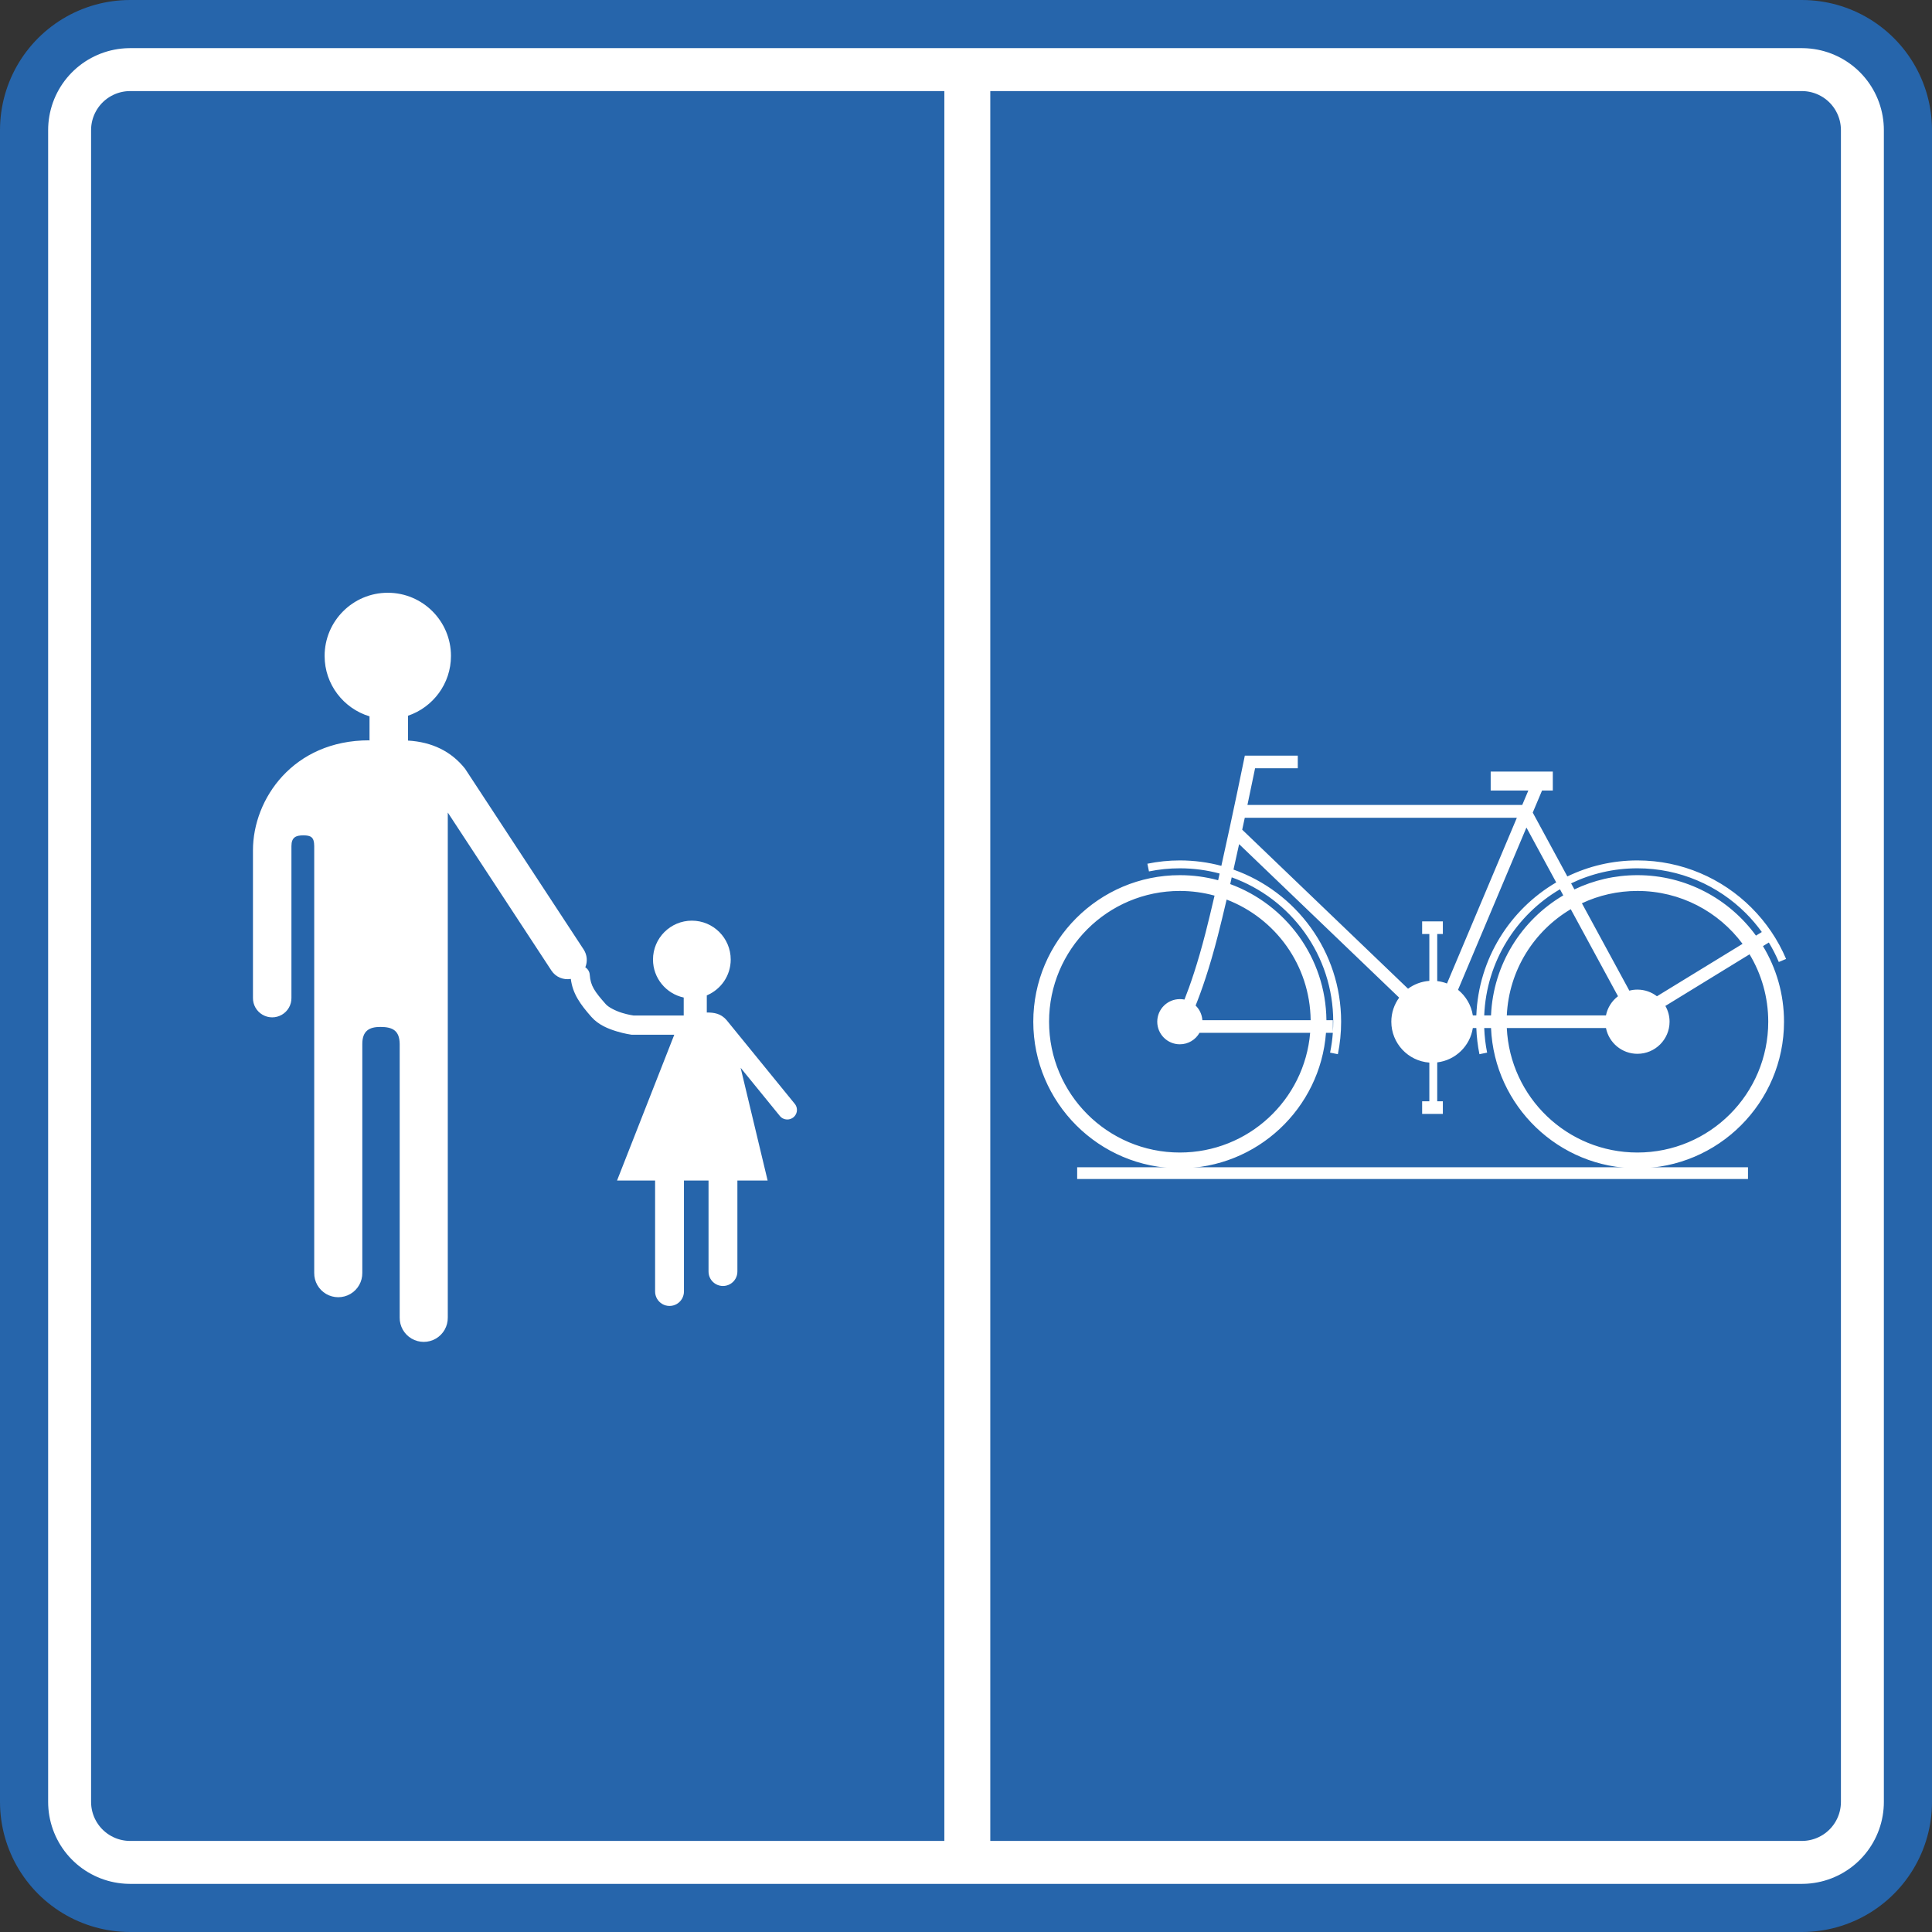
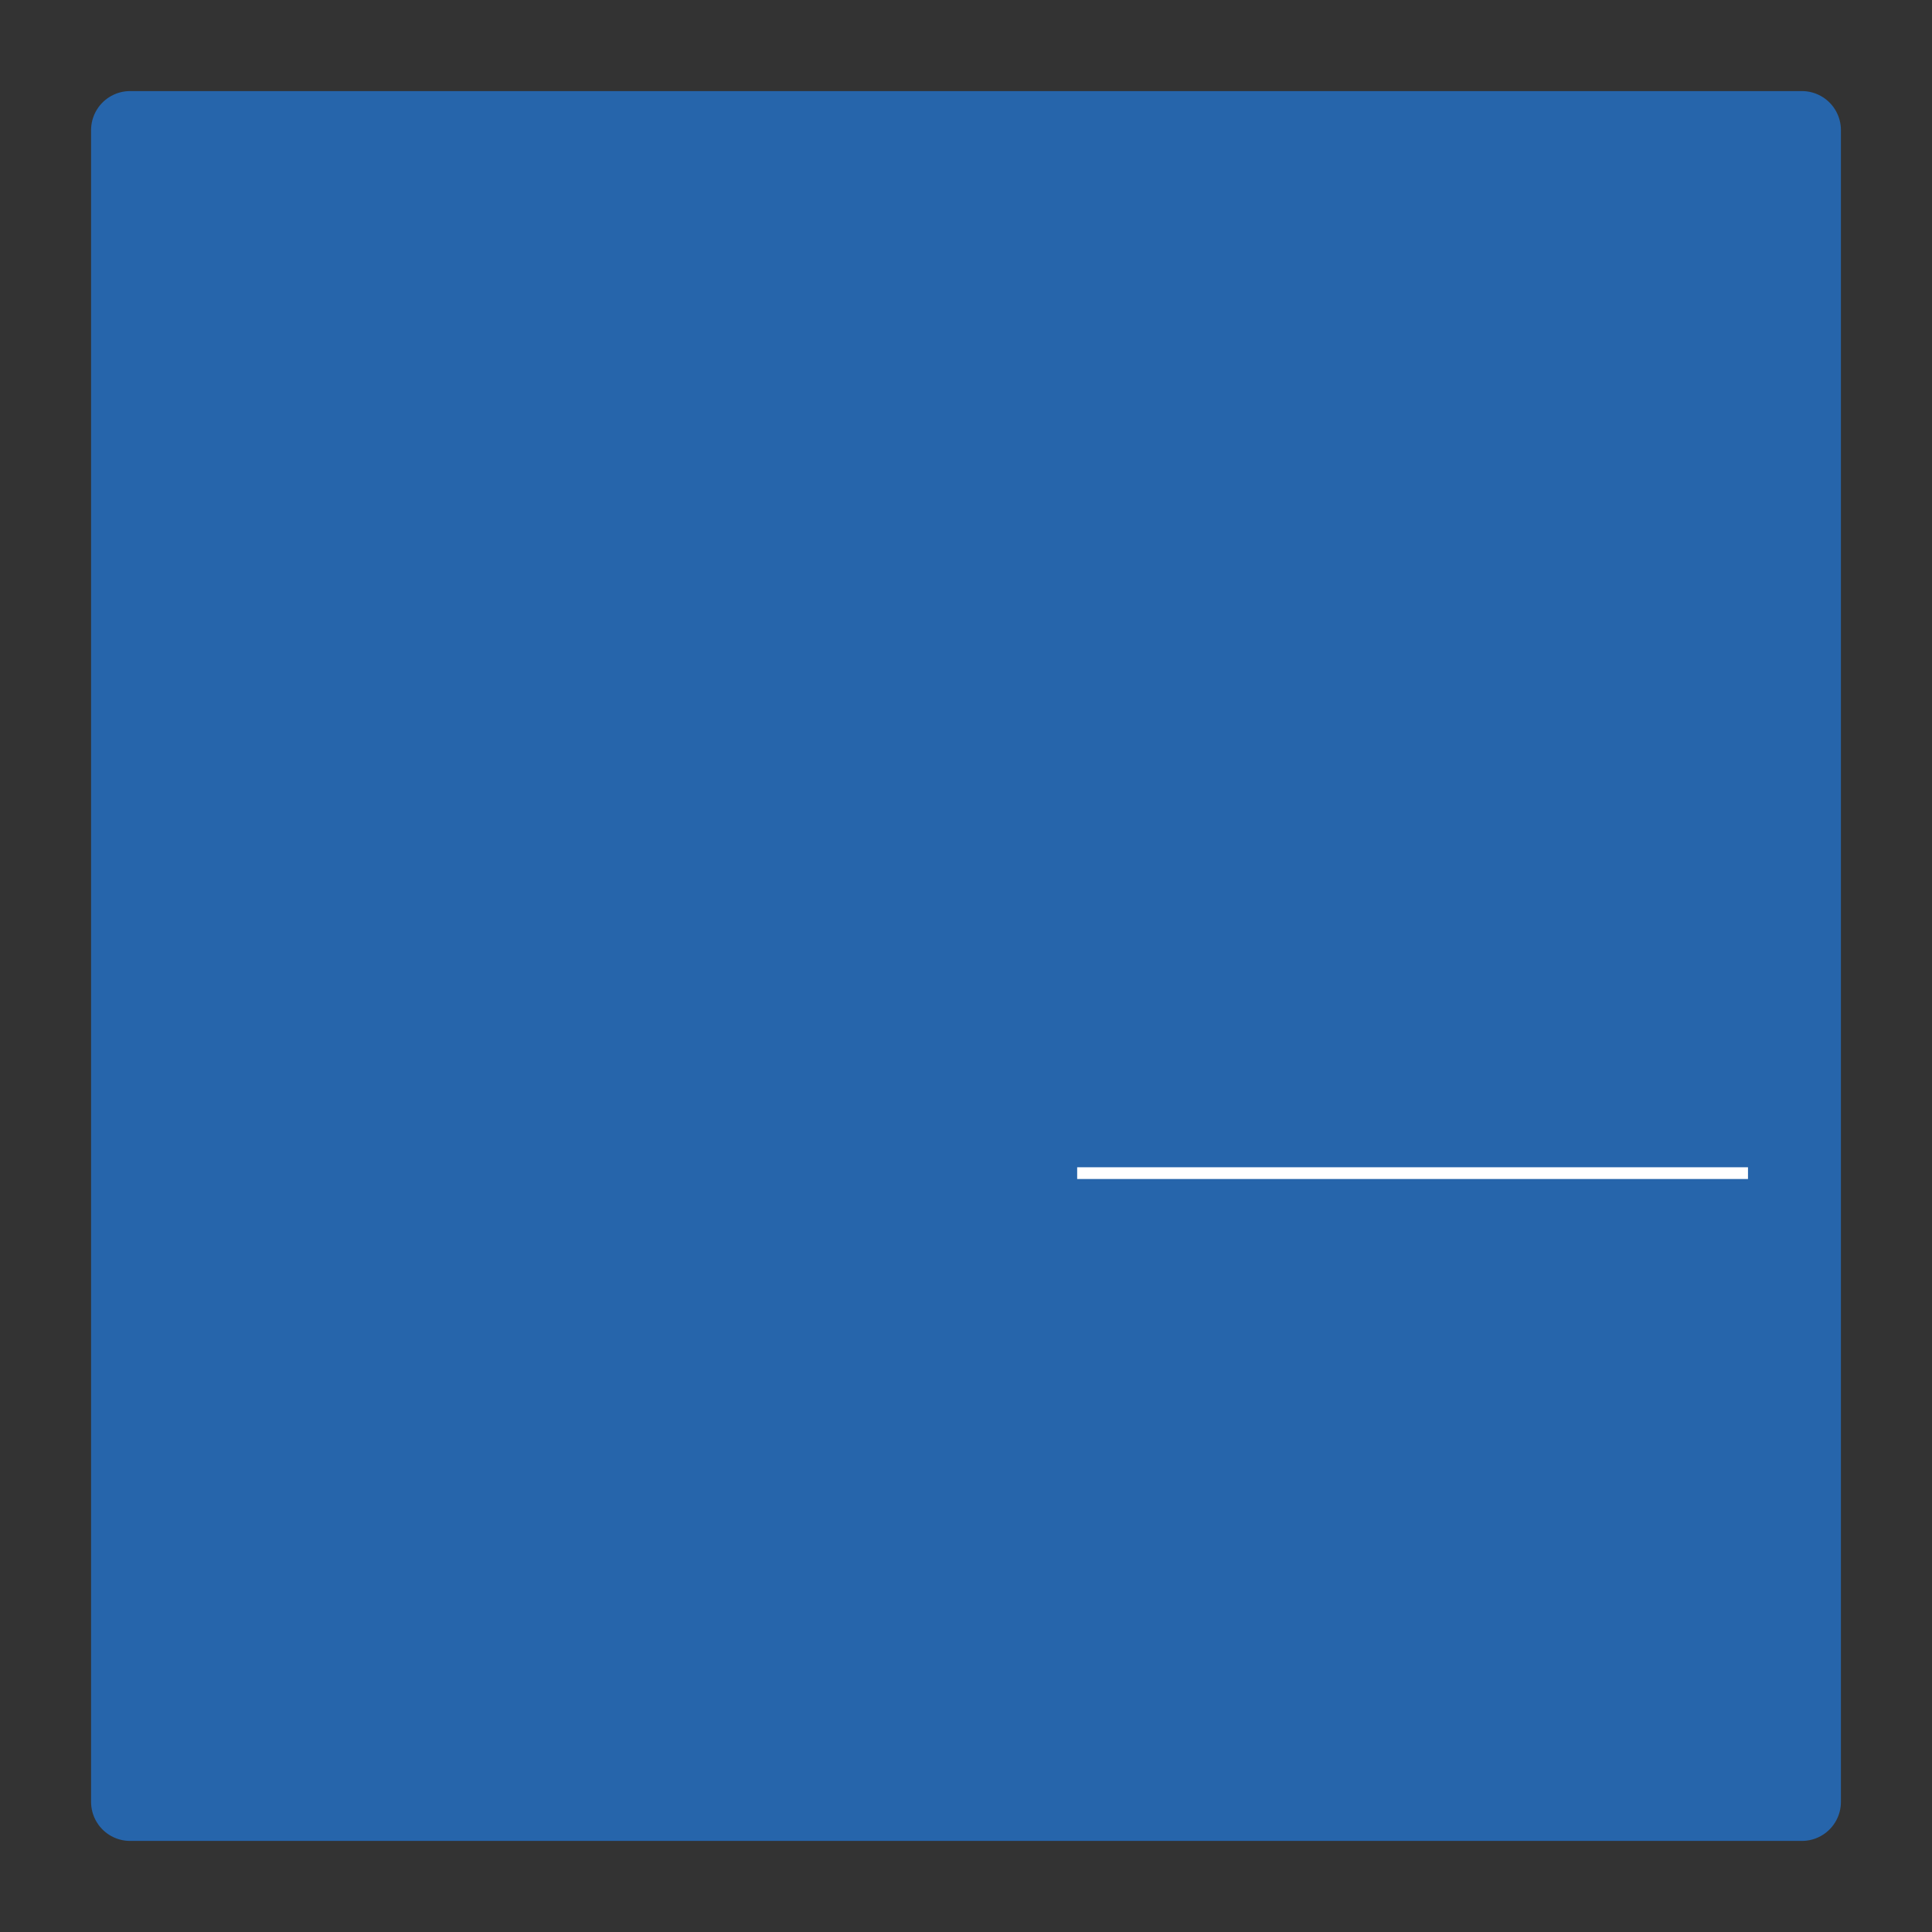
<svg xmlns="http://www.w3.org/2000/svg" xmlns:ns1="http://sodipodi.sourceforge.net/DTD/sodipodi-0.dtd" xmlns:ns2="http://www.inkscape.org/namespaces/inkscape" width="742.457" height="742.457" id="svg2" ns1:version="0.32" ns2:version="0.46" ns1:docname="F99b_foot_bicycle.svg" ns2:output_extension="org.inkscape.output.svg.inkscape" version="1.0">
  <rect width="100%" height="100%" fill="#333333" stroke="none" />
  <defs id="defs4">
    <ns2:perspective ns1:type="inkscape:persp3d" ns2:vp_x="0 : 526.18109 : 1" ns2:vp_y="0 : 1000 : 0" ns2:vp_z="744.09448 : 526.18109 : 1" ns2:persp3d-origin="372.04724 : 350.78739 : 1" id="perspective10" />
  </defs>
  <ns1:namedview id="base" pagecolor="#ffffff" bordercolor="#666666" borderopacity="1.0" gridtolerance="10000" guidetolerance="10" objecttolerance="10" ns2:pageopacity="0.0" ns2:pageshadow="2" ns2:zoom="0.49497475" ns2:cx="581.67288" ns2:cy="343.61888" ns2:document-units="px" ns2:current-layer="layer1" showgrid="false" ns2:window-width="1126" ns2:window-height="855" ns2:window-x="431" ns2:window-y="30" />
  <g ns2:label="Layer 1" ns2:groupmode="layer" id="layer1" transform="translate(-0.508,-309.398)">
-     <rect style="opacity:1;fill:#2665ab;fill-opacity:1;fill-rule:evenodd;stroke:#2665ab;stroke-width:100;stroke-linecap:square;stroke-linejoin:round;marker:none;marker-start:none;marker-mid:none;marker-end:none;stroke-miterlimit:4;stroke-dasharray:none;stroke-dashoffset:0;stroke-opacity:1;visibility:visible;display:inline;overflow:visible;enable-background:accumulate" id="rect3251" width="642.457" height="642.457" x="50.508" y="359.398" />
-     <rect style="opacity:1;fill:#ffffff;fill-opacity:1;fill-rule:evenodd;stroke:#ffffff;stroke-width:63;stroke-linecap:square;stroke-linejoin:round;marker:none;marker-start:none;marker-mid:none;marker-end:none;stroke-miterlimit:4;stroke-dasharray:none;stroke-dashoffset:0;stroke-opacity:1;visibility:visible;display:inline;overflow:visible;enable-background:accumulate" id="rect3255" width="642.457" height="642.457" x="50.508" y="359.398" />
    <rect style="opacity:1;fill:#2665ab;fill-opacity:1;fill-rule:evenodd;stroke:#2665ab;stroke-width:30;stroke-linecap:square;stroke-linejoin:round;marker:none;marker-start:none;marker-mid:none;marker-end:none;stroke-miterlimit:4;stroke-dasharray:none;stroke-dashoffset:0;stroke-opacity:1;visibility:visible;display:inline;overflow:visible;enable-background:accumulate" id="rect3259" width="642.457" height="642.457" x="50.508" y="359.398" />
-     <path transform="translate(0.508,0.508)" style="fill:none;fill-rule:evenodd;stroke:#ffffff;stroke-width:17.657;stroke-linecap:butt;stroke-linejoin:miter;stroke-miterlimit:4;stroke-dasharray:none;stroke-opacity:1" d="M 371.736,337.174 L 371.736,1022.058" id="path3337" />
-     <path transform="translate(0.508,0.508)" style="fill:#ffffff;fill-opacity:1;fill-rule:evenodd;stroke:none;stroke-width:25;stroke-linecap:round;stroke-linejoin:miter;stroke-miterlimit:4;stroke-dasharray:none;stroke-opacity:1" d="M 149.025,536.684 C 135.63,536.684 124.747,547.566 124.747,560.962 C 124.747,571.912 132.031,581.163 142.003,584.177 L 142.003,593.51 C 141.929,593.441 141.86,593.394 141.818,593.394 C 112.711,593.394 97.212,615.881 97.212,635.644 L 97.212,692.378 C 97.174,695.043 98.582,697.502 100.885,698.846 C 103.188,700.19 106.021,700.19 108.323,698.846 C 110.626,697.502 112.034,695.043 111.996,692.378 L 111.996,634.027 C 111.996,630.623 113.773,629.915 116.547,629.915 C 119.41,629.915 120.751,630.545 120.751,634.027 L 120.751,798.037 C 120.704,801.369 122.447,804.465 125.325,806.145 C 128.203,807.825 131.779,807.825 134.657,806.145 C 137.535,804.465 139.278,801.369 139.231,798.037 L 139.231,710.095 C 139.231,704.979 141.956,703.535 146.184,703.535 C 150.985,703.535 153.536,705.001 153.599,710.095 L 153.599,815.2 C 153.552,818.533 155.295,821.629 158.173,823.308 C 161.051,824.988 164.627,824.988 167.505,823.308 C 170.384,821.629 172.126,818.533 172.079,815.2 L 172.079,621.137 L 211.904,681.867 C 213.574,684.418 216.544,685.576 219.365,685.078 C 220.054,690.765 223.038,694.893 227.265,699.677 C 230.046,702.825 233.852,704.273 236.944,705.221 C 240.036,706.17 242.627,706.515 242.627,706.515 L 242.858,706.538 L 243.112,706.538 L 259.12,706.538 L 237.129,762.555 L 251.751,762.555 L 251.751,805.129 C 251.723,807.128 252.773,808.995 254.5,810.003 C 256.227,811.011 258.363,811.011 260.09,810.003 C 261.817,808.995 262.867,807.128 262.839,805.129 L 262.839,762.555 L 272.287,762.555 L 272.287,797.483 C 272.259,799.482 273.309,801.326 275.036,802.334 C 276.763,803.342 278.899,803.342 280.626,802.334 C 282.353,801.326 283.403,799.482 283.375,797.483 L 283.375,762.555 L 294.994,762.555 L 284.622,719.243 L 299.614,737.654 C 300.432,738.728 301.768,739.263 303.102,739.063 C 304.437,738.863 305.57,737.95 306.036,736.683 C 306.502,735.417 306.23,734.005 305.343,732.987 L 279.194,700.878 C 276.979,698.335 274.398,697.991 271.617,697.991 L 271.617,691.407 C 277.012,689.155 280.811,683.848 280.811,677.64 C 280.811,669.396 274.132,662.694 265.888,662.694 C 257.645,662.694 250.943,669.396 250.943,677.64 C 250.943,684.805 256.011,690.794 262.747,692.239 L 262.747,699.146 L 243.504,699.146 C 243.423,699.135 241.541,698.897 239.115,698.153 C 236.639,697.393 233.887,696.023 232.809,694.803 C 228.535,689.966 226.944,687.769 226.641,683.53 C 226.572,682.298 225.908,681.239 224.932,680.62 C 225.832,678.442 225.675,675.881 224.285,673.759 L 178.732,604.32 C 173.392,597.578 165.99,594.036 156.787,593.487 L 156.787,583.946 C 166.381,580.708 173.304,571.642 173.304,560.962 C 173.304,547.566 162.421,536.684 149.025,536.684 z" id="path3383" />
    <g id="g3167" transform="matrix(0.55,0,0,0.55,337.789,304.734)">
-       <path id="path3393" d="M 256.542,536.457 L 255.819,539.971 C 255.819,539.971 248.384,576.574 240.142,613.46 C 230.885,610.995 221.16,609.67 211.133,609.67 C 203.361,609.67 195.797,610.476 188.463,611.978 L 189.565,617.353 C 196.539,615.925 203.734,615.182 211.133,615.182 C 220.751,615.182 230.067,616.458 238.937,618.834 C 238.583,620.402 238.258,621.961 237.903,623.52 C 229.367,621.207 220.39,619.971 211.133,619.971 C 154.666,619.971 108.738,665.899 108.738,722.366 C 108.738,778.833 154.666,824.795 211.133,824.795 C 264.988,824.795 309.269,782.974 313.252,730.118 L 318.041,730.118 C 317.701,734.826 317.036,739.455 316.112,743.968 L 321.555,745.071 C 323.057,737.736 323.829,730.138 323.829,722.366 C 323.829,673.332 292.399,631.551 248.618,616.078 C 249.972,610.023 251.276,604.136 252.546,598.3 L 364.38,705.553 C 360.945,710.276 358.902,716.084 358.902,722.366 C 358.902,737.465 370.64,749.853 385.466,750.928 L 385.466,777.973 C 383.314,777.973 385.081,777.973 380.436,777.973 L 380.436,786.793 C 393.8,786.793 394.906,786.793 394.906,786.793 L 394.906,777.973 C 394.906,777.973 391.364,777.973 390.978,777.973 L 390.978,750.79 C 403.715,749.262 413.91,739.381 415.853,726.776 L 418.3,726.776 C 418.535,733.013 419.254,739.133 420.47,745.071 L 425.845,743.968 C 424.702,738.389 424.043,732.642 423.812,726.776 L 428.567,726.776 C 430.879,781.211 475.866,824.795 530.858,824.795 C 587.325,824.795 633.287,778.833 633.287,722.366 C 633.287,703.055 627.909,684.98 618.576,669.549 L 622.675,667.034 C 625.304,671.378 627.637,675.922 629.635,680.643 L 634.734,678.507 C 629.028,665.025 620.744,652.907 610.548,642.71 C 590.155,622.317 561.945,609.67 530.858,609.67 C 513.317,609.67 496.709,613.697 481.9,620.867 L 457.714,576.25 L 464.226,560.815 L 471.736,560.815 L 471.736,547.585 L 428.325,547.585 L 428.325,560.815 L 454.648,560.815 L 450.375,570.91 L 258.368,570.91 C 261.232,557.295 263.297,547.299 263.708,545.277 L 293.545,545.277 L 293.545,536.457 L 260.16,536.457 L 256.542,536.457 z M 256.508,579.868 L 446.62,579.868 L 397.8,695.665 C 395.641,694.835 393.352,694.261 390.978,693.977 L 390.978,661.074 C 391.364,661.074 394.906,661.074 394.906,661.074 L 394.906,652.254 C 394.906,652.254 393.8,652.254 380.436,652.254 L 380.436,661.074 C 385.081,661.074 383.314,661.074 385.466,661.074 L 385.466,693.839 C 379.925,694.241 374.803,696.205 370.582,699.317 L 254.716,588.206 C 255.343,585.287 255.926,582.606 256.508,579.868 z M 453.304,586.69 L 474.114,625.036 C 441.878,643.901 419.832,678.322 418.3,717.956 L 415.853,717.956 C 414.737,710.768 410.935,704.447 405.517,700.075 L 453.304,586.69 z M 530.858,615.182 C 560.453,615.182 587.252,627.201 606.655,646.604 C 610.709,650.658 614.416,655.043 617.783,659.696 L 613.683,662.211 C 595.04,636.635 564.857,619.971 530.858,619.971 C 515.098,619.971 500.175,623.542 486.827,629.928 L 484.518,625.691 C 498.537,618.958 514.265,615.182 530.858,615.182 z M 247.378,621.487 C 288.738,636.347 318.317,675.894 318.317,722.366 C 318.317,724.766 318.232,727.134 318.075,729.498 L 318.075,721.298 L 313.562,721.298 C 313.115,677.654 285.211,640.475 246.344,626.207 C 246.702,624.636 247.021,623.064 247.378,621.487 z M 476.732,629.825 L 479.04,634.097 C 449.993,651.215 430.084,682.232 428.567,717.956 L 423.812,717.956 C 425.335,680.365 446.197,647.737 476.732,629.825 z M 211.133,630.996 C 219.538,630.996 227.659,632.149 235.388,634.269 C 233.247,643.453 231.12,652.366 229.152,660.04 C 223.498,682.091 218.197,697.268 214.371,706.897 C 213.334,706.682 212.233,706.586 211.133,706.586 C 202.421,706.586 195.353,713.654 195.353,722.366 C 195.353,731.078 202.421,738.146 211.133,738.146 C 217.032,738.146 222.171,734.917 224.88,730.118 L 302.193,730.118 C 298.256,776.983 259.02,813.77 211.133,813.77 C 160.632,813.77 119.763,772.867 119.763,722.366 C 119.763,671.865 160.632,630.996 211.133,630.996 z M 530.858,630.996 C 560.967,630.996 587.661,645.53 604.312,667.965 L 544.501,704.588 C 540.721,701.687 535.988,699.937 530.858,699.937 C 528.9,699.937 527.019,700.188 525.208,700.661 L 492.064,639.61 C 503.839,634.084 516.979,630.996 530.858,630.996 z M 243.829,637.026 C 277.849,650.049 302.099,682.784 302.537,721.298 L 226.878,721.298 C 226.61,717.297 224.859,713.7 222.158,711.065 C 226.201,701.023 231.83,685.124 237.696,662.245 C 239.654,654.611 241.748,645.924 243.829,637.026 z M 484.277,643.744 L 517.283,704.554 C 513.028,707.802 509.964,712.512 508.877,717.956 L 439.592,717.956 C 441.087,686.319 458.63,658.954 484.277,643.744 z M 609.204,675.269 C 617.486,689.017 622.262,705.133 622.262,722.366 C 622.262,772.867 581.359,813.77 530.858,813.77 C 481.83,813.77 441.882,775.234 439.592,726.776 L 508.877,726.776 C 510.929,737.048 519.986,744.795 530.858,744.795 C 543.241,744.795 553.321,734.749 553.321,722.366 C 553.321,718.354 552.241,714.601 550.393,711.341 L 609.204,675.269 z" style="fill:#ffffff;fill-opacity:1;fill-rule:evenodd;stroke:none;stroke-width:10;stroke-linecap:butt;stroke-linejoin:miter;stroke-miterlimit:4;stroke-dasharray:none;stroke-opacity:1" />
      <path id="path2395" d="M 139.401,828.169 L 608.112,828.169" style="fill:none;fill-rule:evenodd;stroke:#ffffff;stroke-width:8.2;stroke-linecap:butt;stroke-linejoin:miter;stroke-miterlimit:4;stroke-dasharray:none;stroke-opacity:1" />
    </g>
  </g>
</svg>